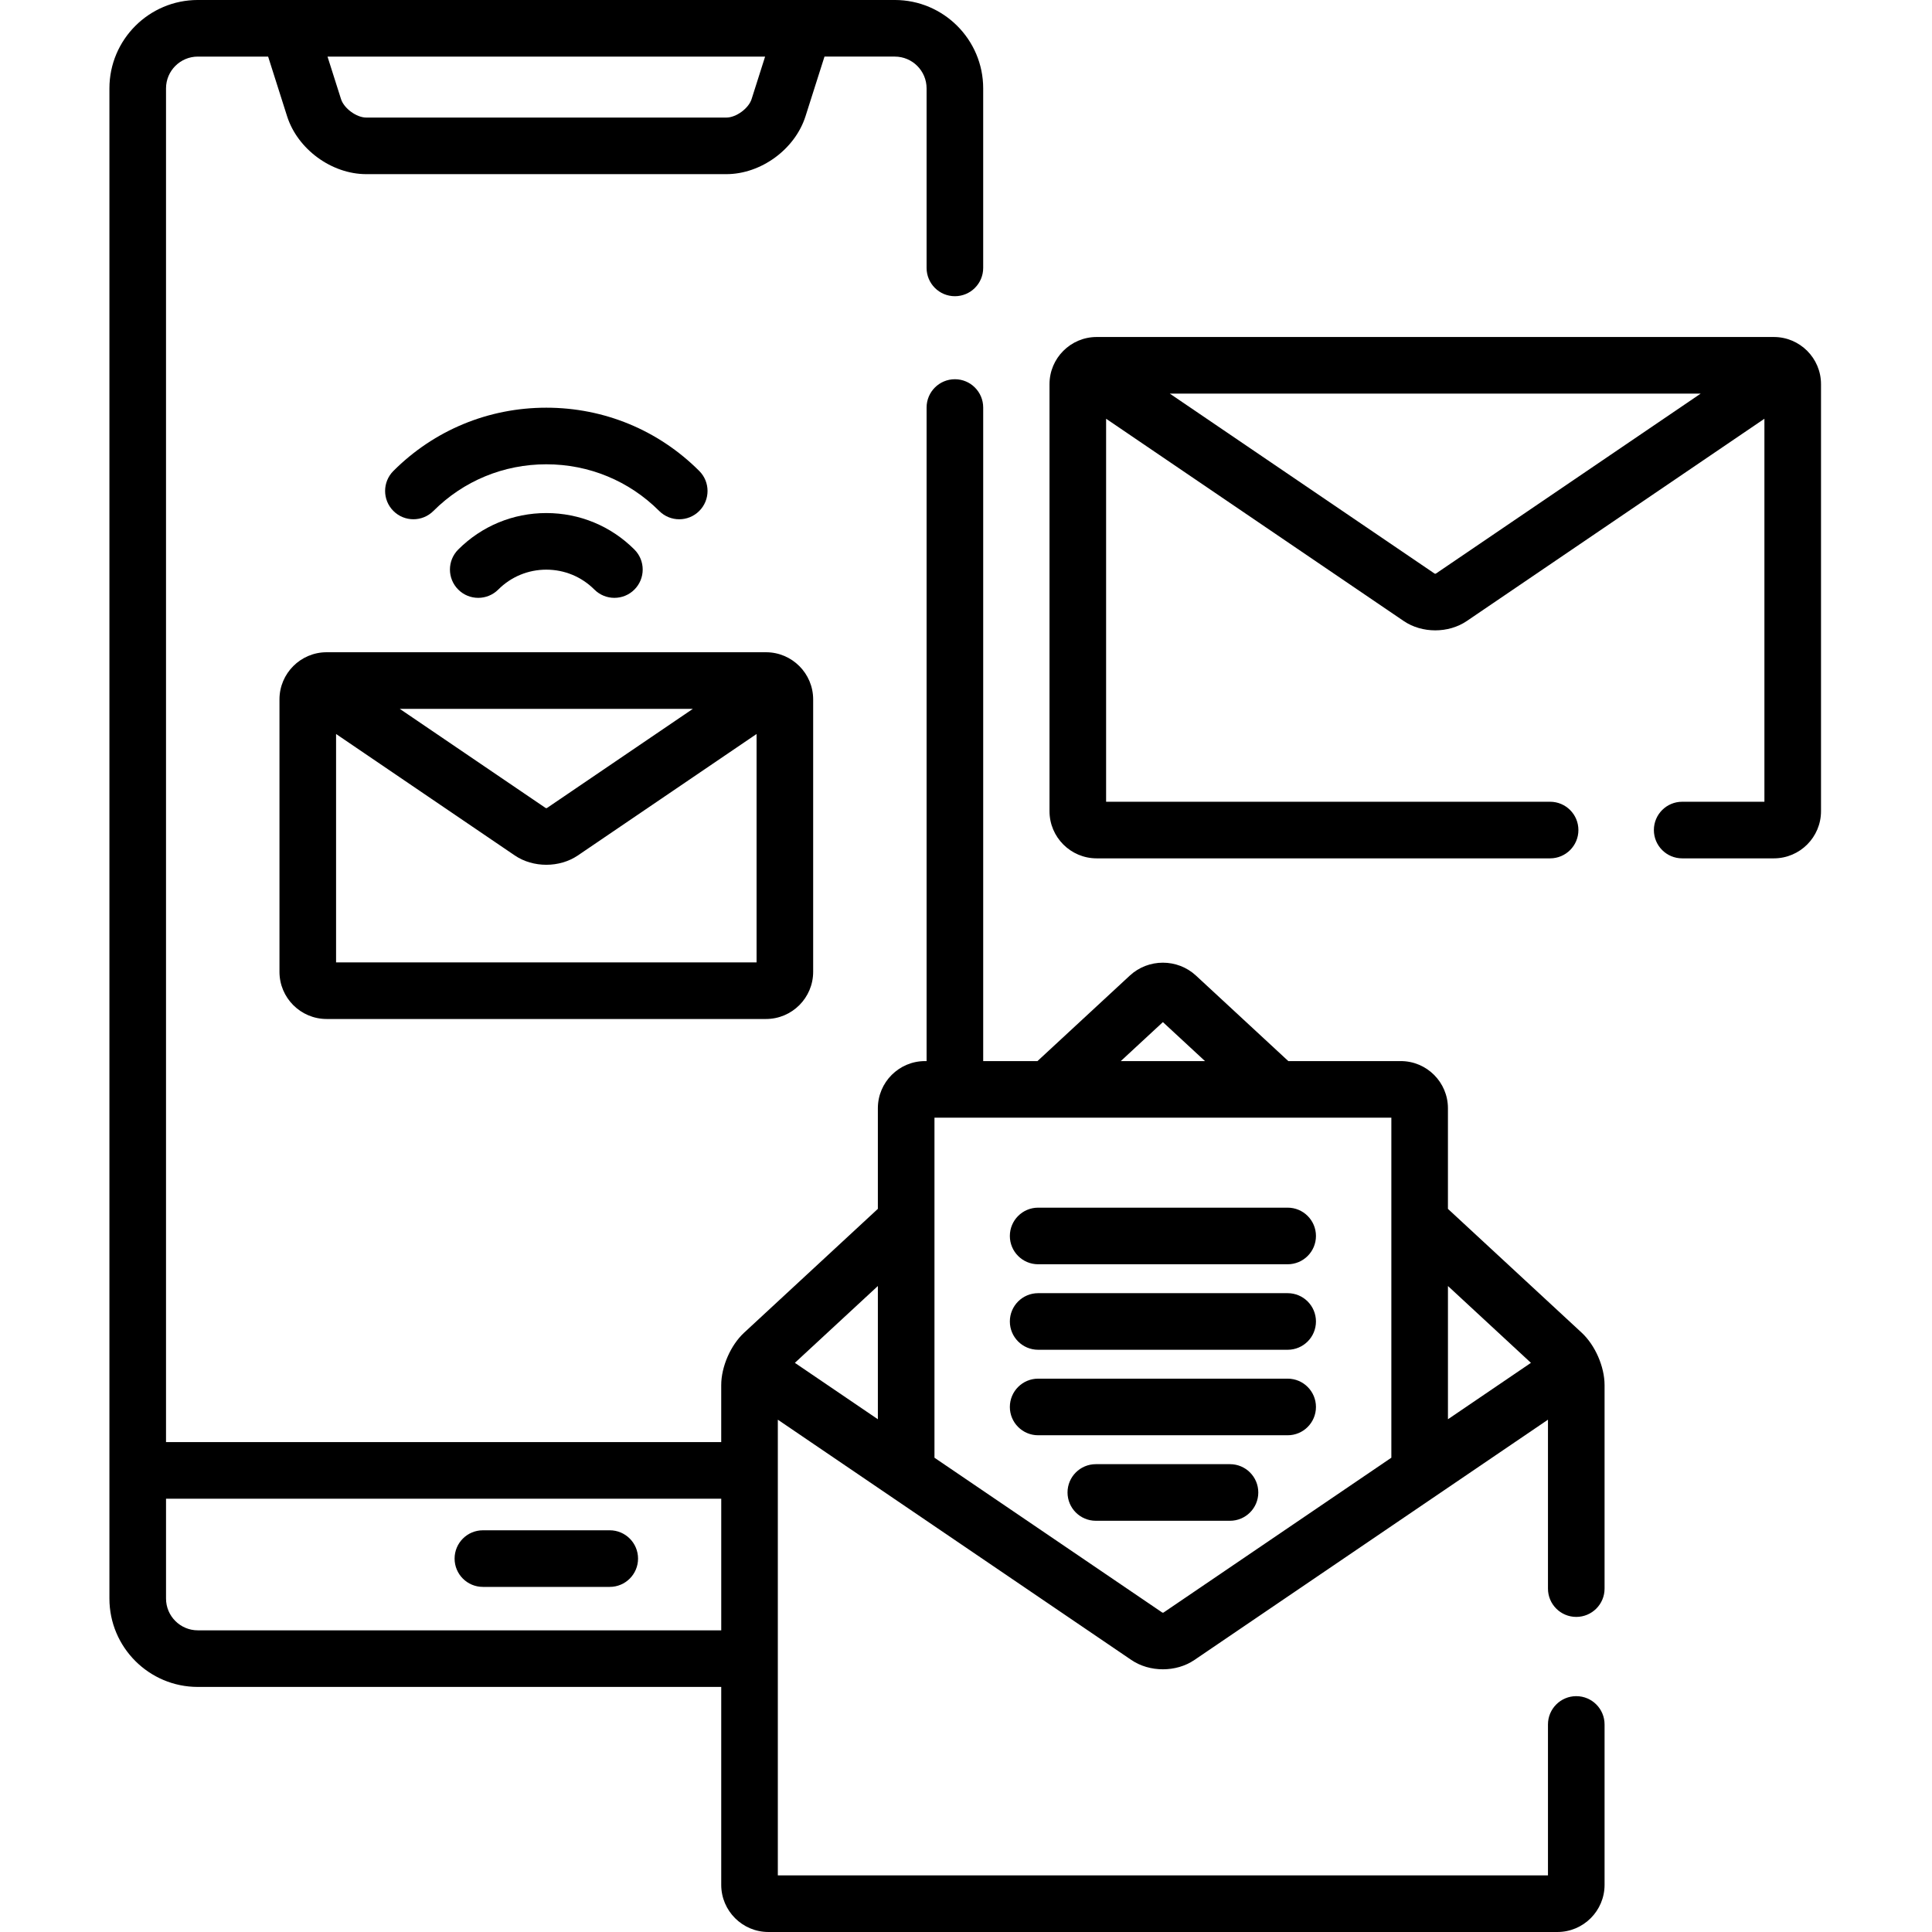
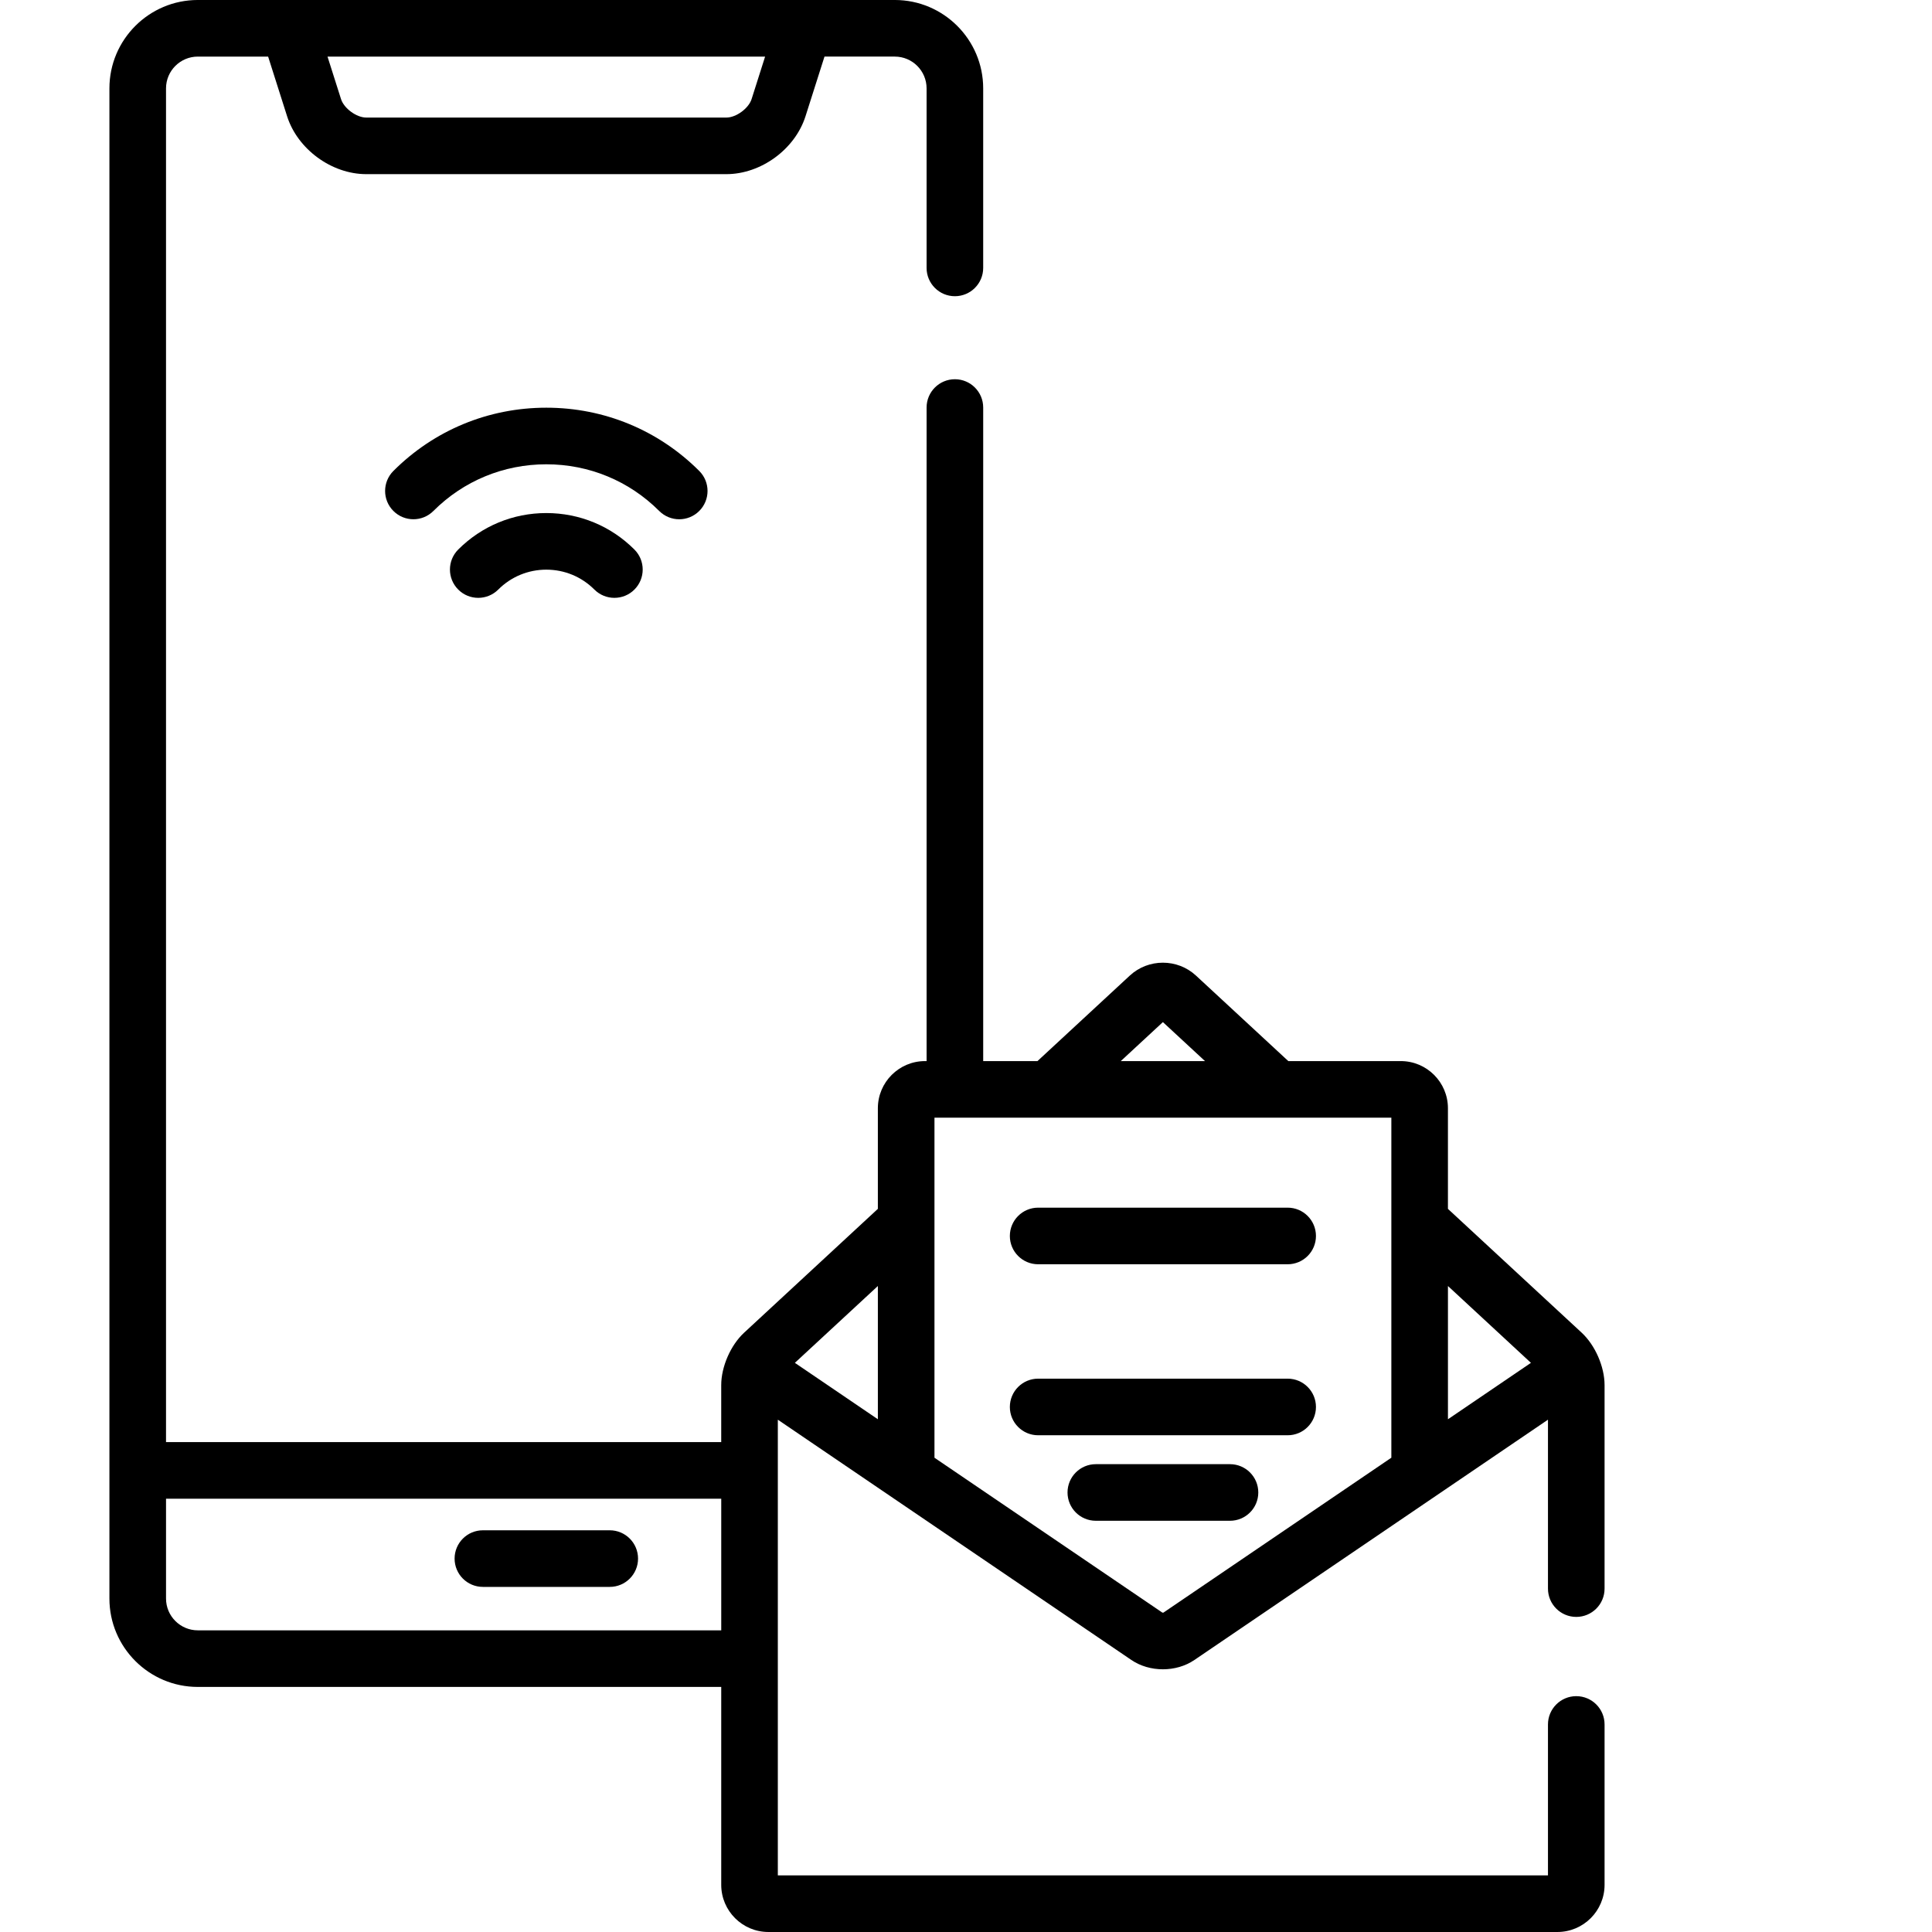
<svg xmlns="http://www.w3.org/2000/svg" height="512pt" viewBox="-29 0 512 512" width="512pt">
  <path d="m98.973 420.543h33.617c4.141 0 7.5-3.355 7.5-7.5 0-4.141-3.359-7.5-7.5-7.5h-33.617c-4.145 0-7.5 3.359-7.5 7.5 0 4.145 3.355 7.5 7.5 7.5zm0 0" />
-   <path d="m441.086 89.309h-179.457c-6.895 0-12.5 5.605-12.5 12.5v113.164c0 6.891 5.605 12.5 12.5 12.5h120.164c4.145 0 7.5-3.359 7.5-7.5 0-4.145-3.355-7.5-7.5-7.5h-117.664v-101.5l78.875 53.609c2.418 1.645 5.387 2.469 8.352 2.469 2.965 0 5.934-.824 8.352-2.469l78.879-53.609v101.5h-21.793c-4.145 0-7.5 3.355-7.5 7.5 0 4.141 3.355 7.5 7.5 7.5h24.293c6.895 0 12.5-5.609 12.5-12.5v-113.164c0-6.895-5.609-12.5-12.5-12.5zm-89.598 62.723c-.082.008-.184.008-.266 0l-70.219-47.723h140.703zm0 0" />
-   <path d="m45.062 185.352v72.191c0 6.895 5.605 12.5 12.5 12.5h116.434c6.895 0 12.5-5.605 12.5-12.5v-72.191c0-6.895-5.605-12.5-12.5-12.5h-116.434c-6.895 0-12.5 5.605-12.5 12.5zm109.555 2.5-38.707 26.305c-.082.012-.184.012-.266 0l-38.707-26.305zm-94.555 6.664 47.363 32.191c2.418 1.645 5.387 2.469 8.352 2.469s5.934-.824 8.352-2.469l47.371-32.191v60.527h-111.438zm0 0" />
  <path d="m390.156 353.172-35.438-32.809v-26.664c0-6.895-5.605-12.5-12.5-12.5h-29.801l-24.473-22.66c-4.918-4.555-12.617-4.555-17.531 0l-24.473 22.66h-14.383v-173.199c0-4.141-3.359-7.5-7.5-7.5-4.145 0-7.5 3.359-7.5 7.5v173.199h-.414c-6.895 0-12.5 5.605-12.5 12.5v26.66l-35.438 32.812c-3.578 3.309-6.074 9.023-6.074 13.898v15.102h-147.133v-358.75c0-4.645 3.777-8.422 8.426-8.422h18.633l5.027 15.812c2.785 8.746 11.805 15.34 20.98 15.34h95.426c9.18 0 18.199-6.594 20.98-15.344l5.031-15.809h18.633c4.645 0 8.422 3.777 8.422 8.422v47.578c0 4.141 3.355 7.5 7.5 7.5 4.145 0 7.5-3.359 7.5-7.5v-47.578c0-12.914-10.508-23.422-23.422-23.422h-184.711c-12.918 0-23.426 10.508-23.426 23.422v400.211c0 12.914 10.508 23.422 23.426 23.422h138.711v52.445c0 6.895 5.605 12.5 12.5 12.5h209.094c6.895 0 12.5-5.605 12.5-12.5v-42.5c0-4.141-3.355-7.5-7.5-7.5-4.141 0-7.5 3.359-7.5 7.5v40h-204.094v-120.766l93.691 63.68c2.418 1.645 5.387 2.469 8.352 2.469 2.965 0 5.934-.82 8.352-2.469l93.699-63.68v44.766c0 4.141 3.359 7.5 7.5 7.5 4.145 0 7.5-3.359 7.5-7.5v-53.93c0-4.871-2.496-10.59-6.074-13.898zm-216.395-338.172-3.582 11.266c-.785 2.469-4.098 4.891-6.688 4.891h-95.426c-2.59 0-5.902-2.426-6.688-4.891l-3.582-11.266zm-11.625 417.055h-138.711c-4.648 0-8.426-3.777-8.426-8.422v-26.461h147.137zm41.508-55.938-21.996-14.949 21.996-20.363zm75.535-105.25 11.16 10.332h-22.32zm60.543 115.441-60.41 41.055c-.082.012-.184.012-.262 0l-60.406-41.051v-90.113h121.078zm15-10.191v-35.312l21.992 20.363zm0 0" />
  <path d="m246.121 335.043h66.121c4.145 0 7.5-3.355 7.5-7.5 0-4.141-3.355-7.5-7.5-7.5h-66.121c-4.145 0-7.5 3.359-7.5 7.5 0 4.145 3.355 7.5 7.5 7.5zm0 0" />
-   <path d="m246.121 357.703h66.121c4.145 0 7.5-3.359 7.5-7.5s-3.355-7.5-7.5-7.5h-66.121c-4.145 0-7.5 3.359-7.5 7.5s3.355 7.5 7.5 7.5zm0 0" />
-   <path d="m246.121 380.359h66.121c4.145 0 7.5-3.355 7.5-7.5 0-4.141-3.355-7.5-7.5-7.5h-66.121c-4.145 0-7.5 3.359-7.5 7.5 0 4.145 3.355 7.5 7.5 7.5zm0 0" />
+   <path d="m246.121 380.359h66.121c4.145 0 7.5-3.355 7.5-7.5 0-4.141-3.355-7.5-7.5-7.5h-66.121c-4.145 0-7.5 3.359-7.5 7.5 0 4.145 3.355 7.5 7.5 7.5z" />
  <path d="m296.961 388.02h-35.555c-4.145 0-7.5 3.359-7.5 7.5 0 4.145 3.355 7.5 7.5 7.5h35.555c4.141 0 7.5-3.355 7.5-7.5 0-4.141-3.359-7.5-7.5-7.5zm0 0" />
  <path d="m151.004 137.613c1.918 0 3.84-.734 5.305-2.199 2.93-2.93 2.93-7.676 0-10.605-10.812-10.812-25.203-16.766-40.527-16.766h-.004c-15.324 0-29.715 5.953-40.523 16.762-2.93 2.93-2.93 7.68 0 10.605 2.93 2.934 7.68 2.93 10.605 0 7.977-7.973 18.602-12.367 29.918-12.367 11.32 0 21.945 4.395 29.922 12.371 1.465 1.465 3.387 2.199 5.305 2.199zm0 0" />
  <path d="m92.434 145.633c-2.926 2.93-2.926 7.68.004 10.609 2.926 2.93 7.676 2.926 10.605 0 3.398-3.402 7.926-5.277 12.734-5.277 4.816 0 9.34 1.875 12.742 5.277 1.465 1.465 3.383 2.195 5.301 2.195 1.922 0 3.84-.73 5.305-2.195 2.93-2.93 2.93-7.68 0-10.609-6.234-6.234-14.527-9.668-23.348-9.668-8.816 0-17.105 3.434-23.344 9.668zm0 0" />
</svg>